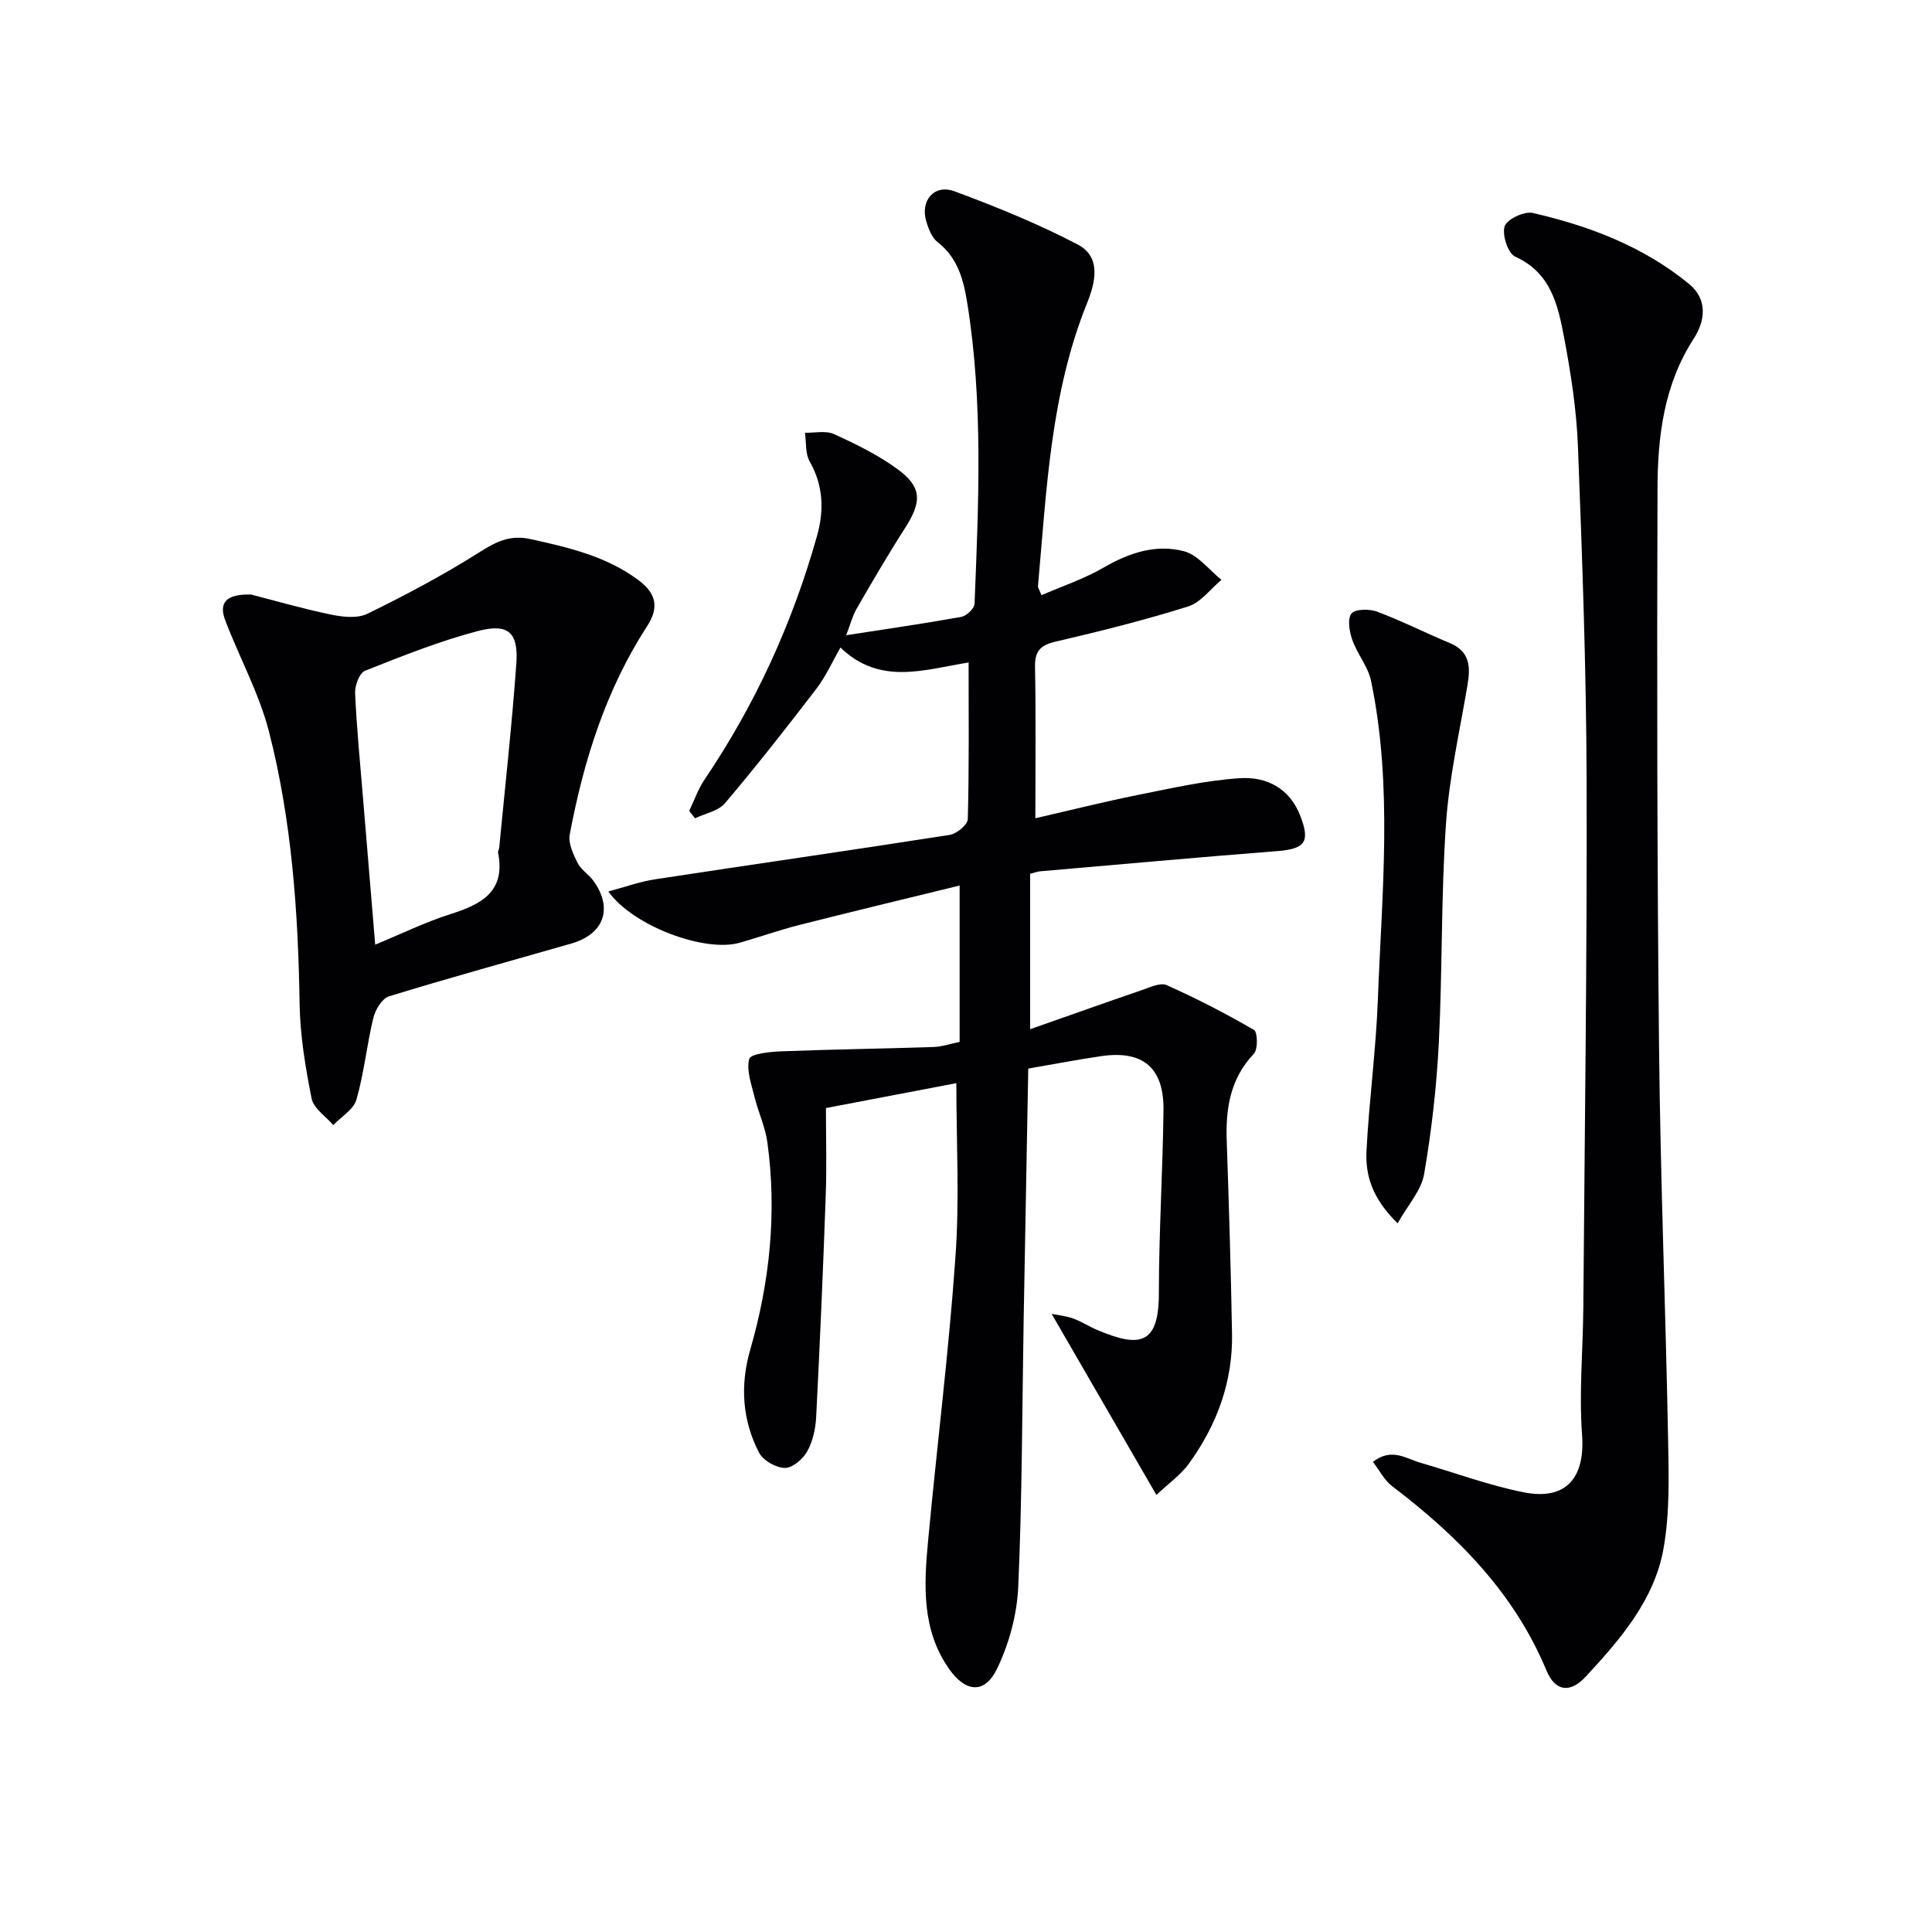
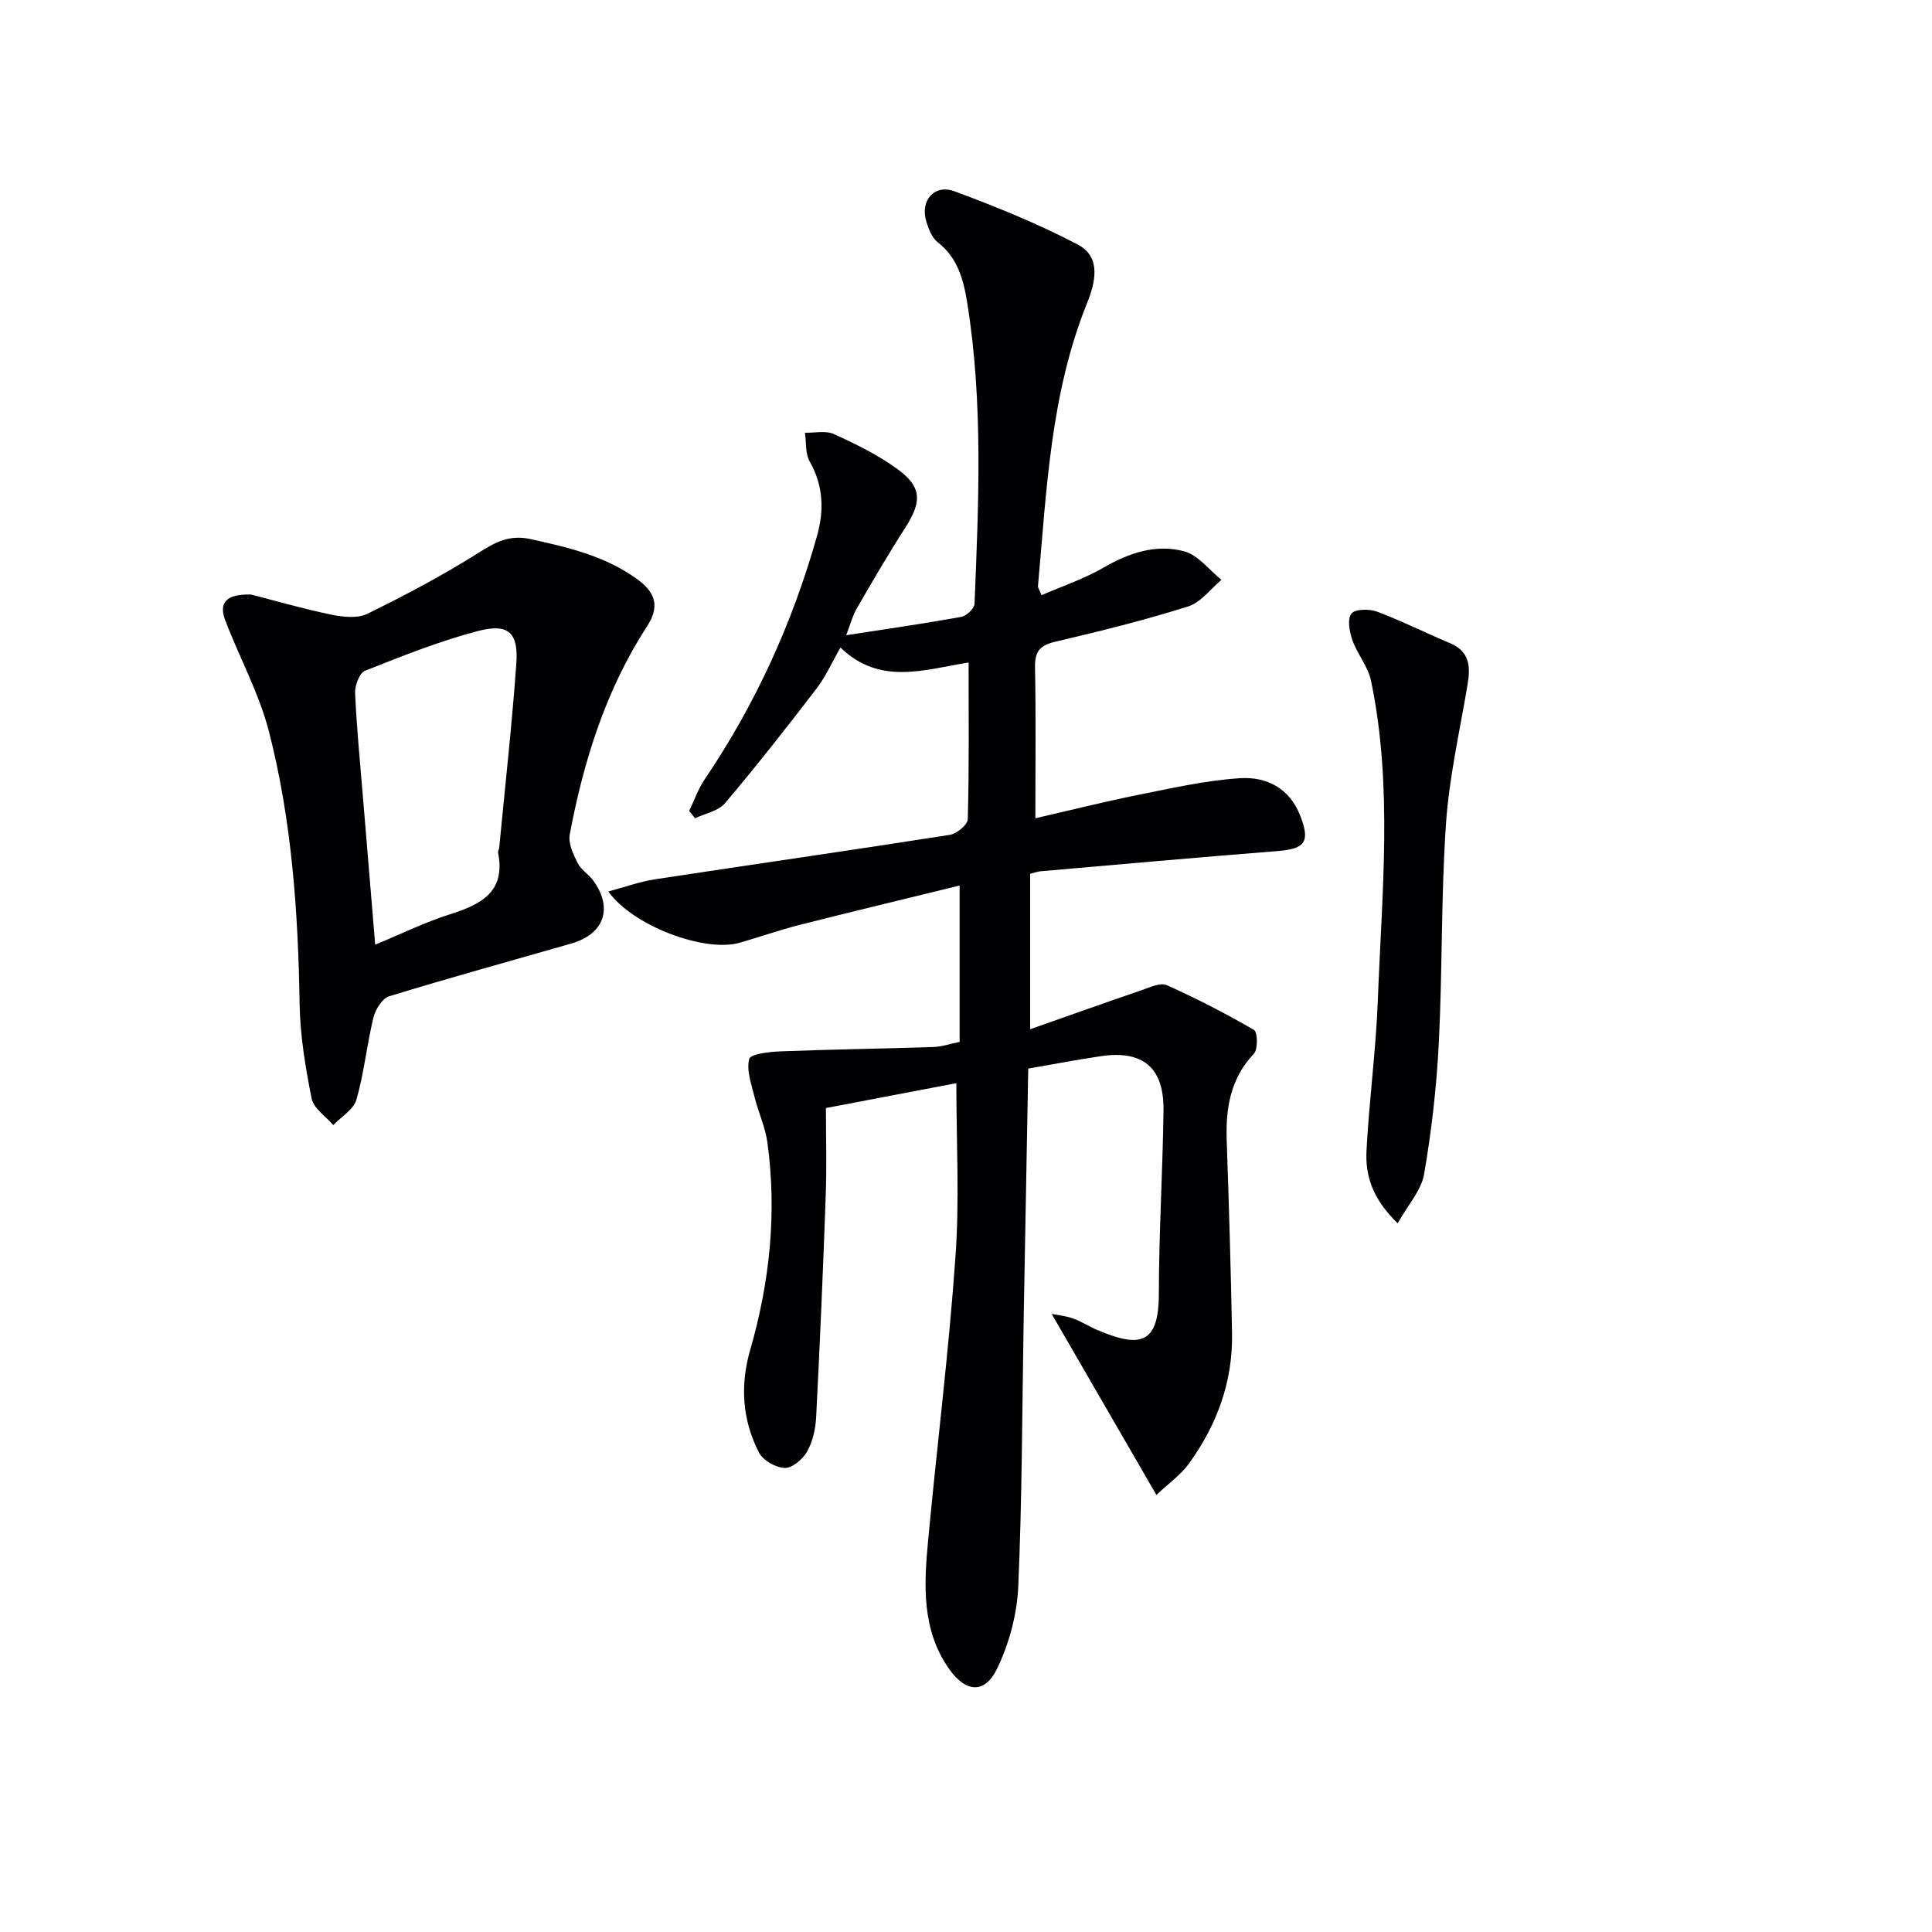
<svg xmlns="http://www.w3.org/2000/svg" enable-background="new 0 0 400 400" viewBox="0 0 400 400">
  <g fill="#010104">
    <path d="m198 224.26c-8.81 1.68-17.7 3.37-27 5.15 0 5.79.18 11.93-.04 18.06-.54 15.29-1.2 30.58-1.98 45.87-.12 2.43-.69 5.06-1.85 7.15-.89 1.59-3.07 3.46-4.64 3.43-1.86-.04-4.52-1.56-5.36-3.2-3.46-6.74-3.93-13.89-1.8-21.29 4.05-14.04 5.54-28.36 3.55-42.9-.44-3.22-1.9-6.29-2.68-9.48-.63-2.59-1.7-5.46-1.08-7.81.28-1.05 4.22-1.48 6.52-1.57 10.54-.41 21.09-.55 31.64-.9 1.77-.06 3.51-.68 5.4-1.06 0-10.73 0-21.17 0-32.37-11.31 2.77-22.26 5.39-33.17 8.16-4.17 1.06-8.24 2.51-12.39 3.69-7.21 2.06-22.13-3.49-27.17-10.62 3.43-.91 6.5-2.04 9.67-2.52 20.34-3.11 40.7-6.01 61.02-9.2 1.44-.22 3.7-2.1 3.73-3.26.29-10.64.17-21.3.17-32.43-9.2 1.48-18.34 4.81-26.53-3.09-1.69 2.93-3.02 5.96-4.97 8.51-6.15 8.03-12.4 15.99-18.93 23.71-1.38 1.63-4.11 2.12-6.21 3.13-.4-.51-.81-1.02-1.21-1.53 1.04-2.16 1.83-4.49 3.15-6.45 10.53-15.56 18.23-32.41 23.31-50.47 1.49-5.28 1.34-10.41-1.51-15.42-.94-1.64-.69-3.96-.98-5.96 2.02.06 4.3-.49 5.99.28 4.5 2.04 9.02 4.26 13.01 7.14 5.25 3.78 5.26 6.81 1.72 12.32-3.51 5.45-6.76 11.06-10.01 16.67-.86 1.49-1.29 3.23-2.18 5.52 8.5-1.32 16.18-2.42 23.82-3.8 1.09-.2 2.72-1.73 2.76-2.7.83-20.77 1.81-41.56-1.5-62.23-.77-4.8-1.94-9.39-6.15-12.66-1.19-.92-1.89-2.76-2.35-4.31-1.28-4.31 1.66-7.76 5.86-6.21 8.68 3.22 17.32 6.73 25.51 11.02 4.95 2.59 3.62 7.92 1.93 12.11-7.6 18.84-8.38 38.81-10.17 58.62-.03.28.22.59.73 1.87 4.32-1.88 8.84-3.38 12.86-5.72 5.28-3.06 10.84-4.91 16.64-3.38 2.91.76 5.2 3.87 7.76 5.92-2.28 1.89-4.28 4.69-6.9 5.51-9.01 2.83-18.19 5.13-27.39 7.27-3.2.74-4.37 1.94-4.31 5.27.2 10.14.07 20.29.07 31.31 7.47-1.71 14.32-3.44 21.24-4.83 6.97-1.39 13.97-2.99 21.03-3.46 5.52-.37 10.36 1.99 12.61 7.86 2.03 5.29.99 6.77-4.69 7.22-16.39 1.29-32.76 2.77-49.14 4.19-.64.06-1.26.3-2.13.52v32.18c7.88-2.77 15.47-5.48 23.1-8.09 1.68-.58 3.85-1.62 5.17-1.04 6.18 2.76 12.23 5.88 18.08 9.28.75.44.84 4-.02 4.91-4.9 5.17-5.86 11.31-5.63 18.02.46 13.31.86 26.62 1.1 39.93.18 10-3.15 18.97-8.96 26.97-1.68 2.31-4.16 4.04-6.7 6.44-7.5-12.97-14.55-25.15-21.68-37.47 1.09.21 2.81.37 4.39.92 1.71.6 3.26 1.64 4.94 2.35 8.86 3.78 12.86 3.17 12.86-7.51.01-12.64.8-25.28.96-37.92.11-8.85-4.27-12.49-12.96-11.21-4.88.72-9.72 1.65-15.04 2.57-.32 17.58-.65 34.7-.95 51.82-.32 18.47-.31 36.96-1.12 55.41-.25 5.76-1.88 11.83-4.39 17.02-2.56 5.29-6.51 4.94-9.97-.01-5.66-8.1-5.17-17.33-4.31-26.48 1.82-19.49 4.27-38.93 5.64-58.44.9-11.9.21-23.89.21-36.3z" />
-     <path d="m284.25 302.67c3.86-3.01 6.82-.7 9.82.17 7.14 2.07 14.16 4.69 21.41 6.13 8.84 1.75 12.72-3.09 12.07-11.91-.65-8.74.19-17.58.26-26.37.28-36.45.79-72.9.68-109.35-.07-22.94-.91-45.89-1.79-68.82-.29-7.6-1.46-15.21-2.88-22.7-1.26-6.62-2.7-13.34-10.11-16.68-1.5-.67-2.76-4.52-2.19-6.29.47-1.46 4.06-3.16 5.81-2.76 11.73 2.69 22.91 6.94 32.36 14.69 3.98 3.27 3.3 7.74.99 11.32-6.19 9.55-7.48 20.24-7.51 31.05-.13 38.64-.08 77.28.32 115.91.28 26.94 1.36 53.87 1.87 80.81.14 7.58.37 15.32-.94 22.72-1.89 10.66-8.94 18.8-16.1 26.53-3.24 3.5-6.33 3.1-8.14-1.26-6.7-16.1-18.4-27.86-31.96-38.17-1.6-1.22-2.58-3.22-3.97-5.02z" />
    <path d="m51.97 123.09c4.57 1.17 10.48 2.88 16.48 4.14 2.45.51 5.52.86 7.6-.15 7.84-3.83 15.59-7.94 22.96-12.59 3.55-2.24 6.42-3.86 10.92-2.86 7.84 1.74 15.49 3.5 22.13 8.39 3.77 2.78 4.49 5.66 1.92 9.62-8.54 13.17-13.15 27.86-16.02 43.13-.34 1.82.72 4.09 1.63 5.9.71 1.43 2.33 2.37 3.29 3.71 4.09 5.71 2.18 11.03-4.63 12.98-12.58 3.61-25.2 7.08-37.71 10.92-1.43.44-2.83 2.76-3.24 4.45-1.36 5.61-1.92 11.42-3.51 16.95-.58 2.04-3.14 3.52-4.79 5.26-1.55-1.82-4.07-3.45-4.48-5.49-1.29-6.47-2.39-13.08-2.49-19.65-.3-19-1.62-37.91-6.34-56.32-2.04-7.95-6.14-15.36-9.08-23.11-1.34-3.58.19-5.41 5.36-5.28zm25.71 72.49c5.6-2.31 10.36-4.66 15.37-6.25 6.46-2.04 11.7-4.6 10.07-12.81-.06-.29.2-.63.23-.96 1.22-12.72 2.64-25.43 3.55-38.17.46-6.44-1.65-8.39-7.96-6.74-7.97 2.09-15.69 5.18-23.36 8.22-1.16.46-2.13 3.07-2.06 4.64.33 7.3 1.05 14.57 1.65 21.86.8 9.75 1.62 19.5 2.51 30.21z" />
    <path d="m289.37 253.27c-5.33-5.18-6.71-10-6.45-15.04.54-10.43 1.96-20.82 2.35-31.25.82-22.03 3.15-44.12-1.41-66.02-.62-2.96-2.85-5.55-3.88-8.47-.6-1.71-1.06-4.35-.18-5.45.78-.98 3.72-1 5.32-.4 5.11 1.91 10 4.4 15.05 6.5 4.15 1.73 4.3 4.89 3.67 8.63-1.61 9.6-3.81 19.17-4.47 28.84-1.03 15.08-.72 30.25-1.48 45.35-.46 9.07-1.5 18.16-3.04 27.11-.57 3.38-3.33 6.36-5.48 10.2z" />
  </g>
</svg>